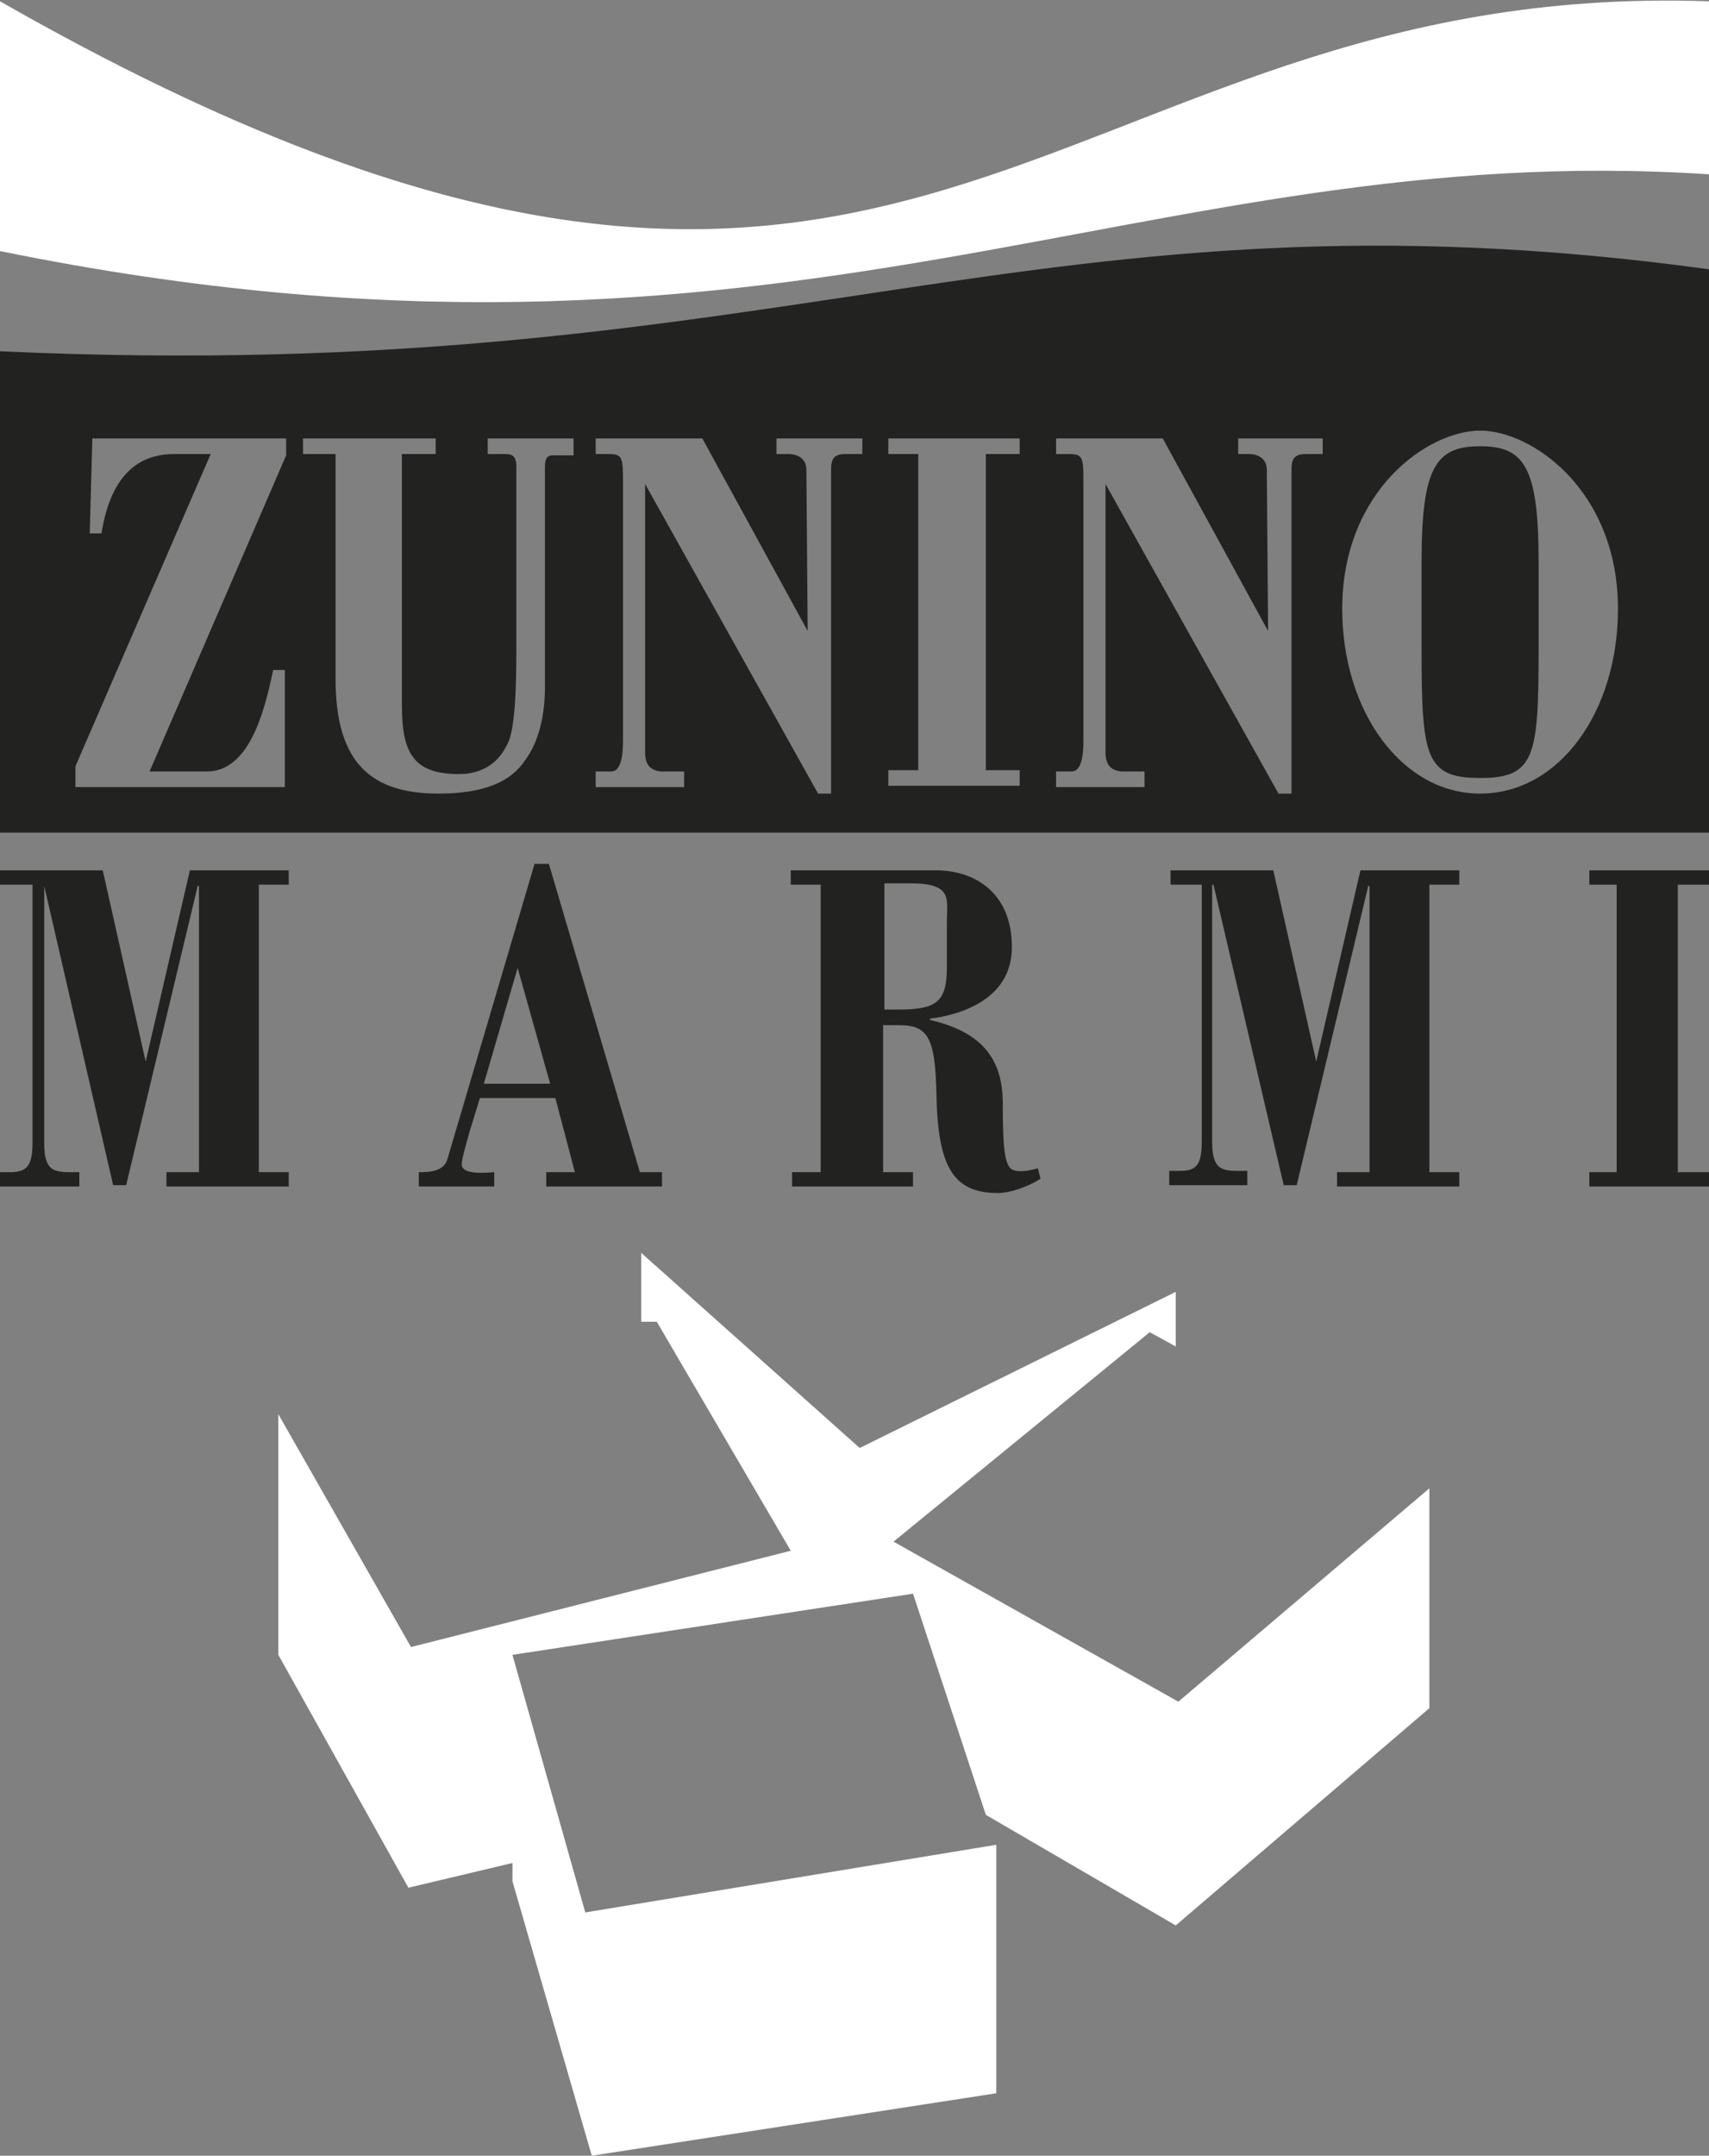
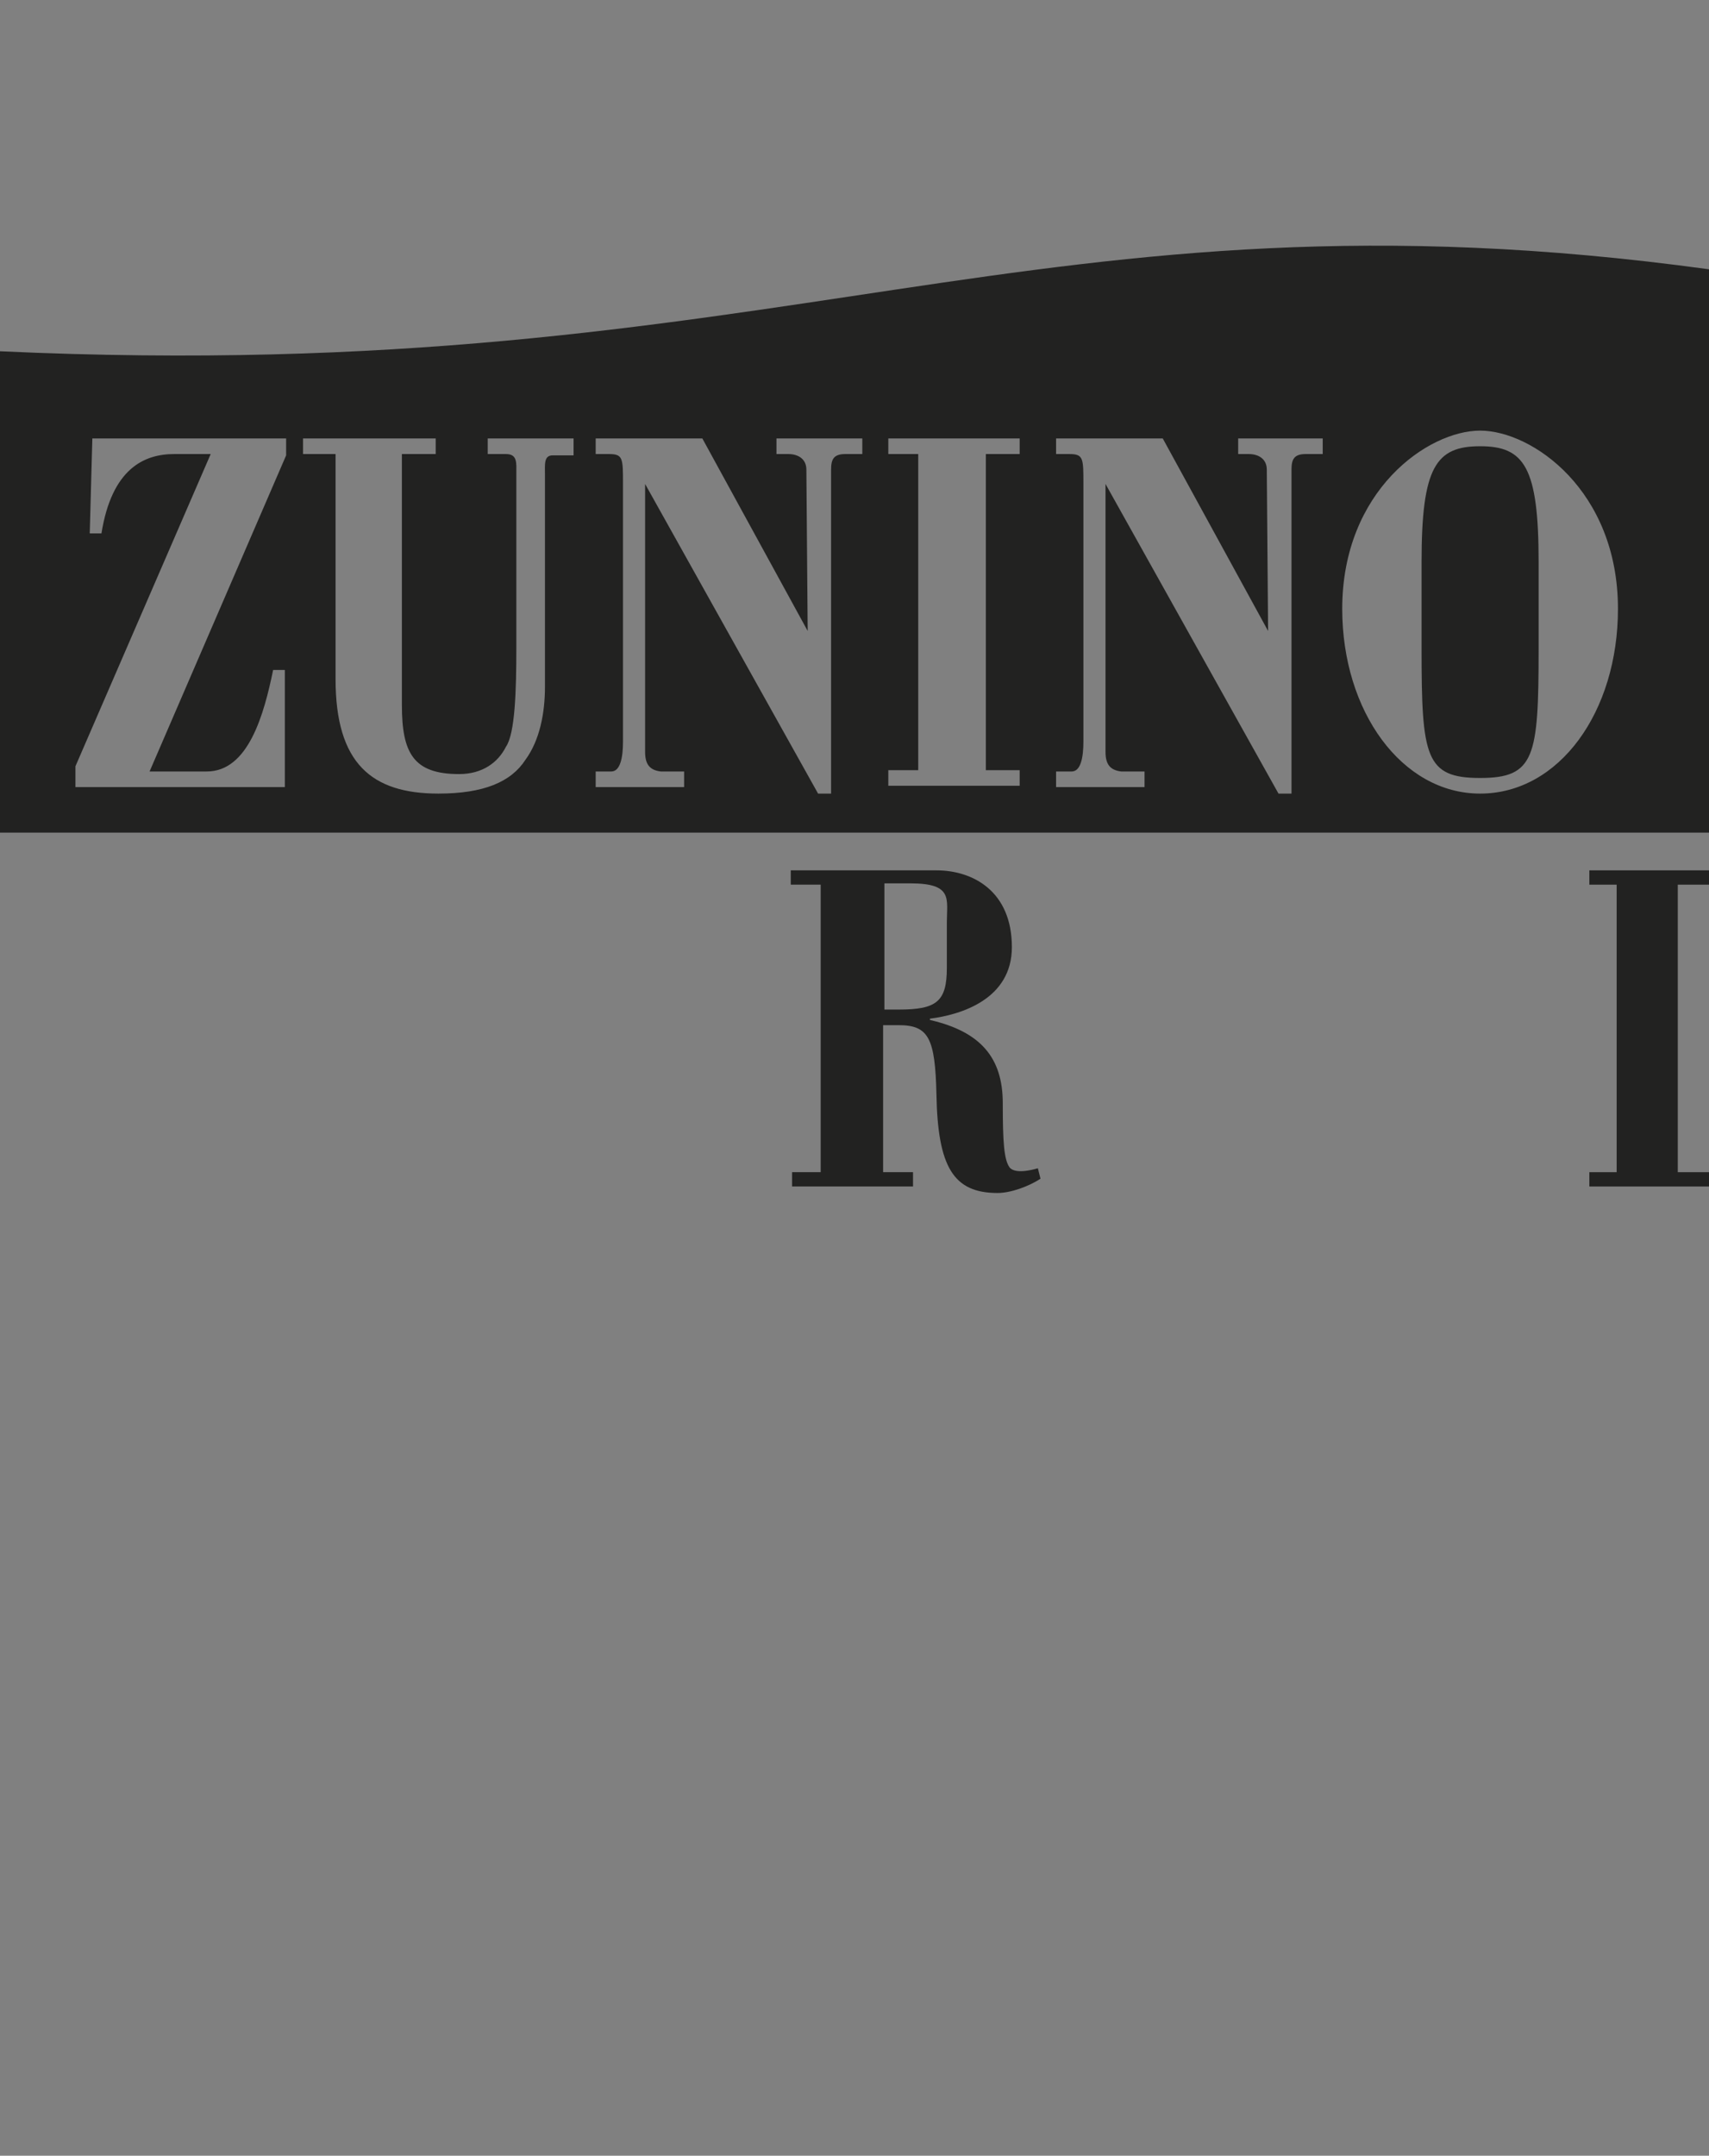
<svg xmlns="http://www.w3.org/2000/svg" version="1.1" id="Livello_1" x="0px" y="0px" width="131.4px" height="165.7px" viewBox="-354 215.6 131.4 165.7" enable-background="new -354 215.6 131.4 165.7" xml:space="preserve">
  <rect x="-354" y="215.6" width="131.4" height="165.7" fill="#808080" stroke="none" />
  <g id="Livello_1_1_">
</g>
  <g id="Grigi">
    <g>
-       <path id="XMLID_17_" fill="#FFFFFF" d="M-222.6,215.7c-51.7-1.8-60.8,40.3-131.4,0c0,2.5,0,16.6,0,19.2    c60.9,12.4,87.7-8.8,131.4-5.9C-222.6,226.6-222.6,216.8-222.6,215.7z" />
-       <polygon id="XMLID_16_" fill="#FFFFFF" points="-263.4,346.4 -285.3,334.1 -265.6,318 -263.6,319.1 -263.6,314.9 -287.9,326.9     -304.7,311.9 -304.7,317.2 -303.5,317.2 -293.2,334.8 -322.4,342.2 -332.6,324.3 -332.6,342.8 -322.6,360.7 -314.6,358.8     -314.6,360.2 -308.5,381.3 -277.4,376.5 -277.4,357.4 -309,362.6 -314.6,342.8 -283.8,338.1 -278.2,355.1 -263.6,363.6     -244.1,346.9 -244.1,330   " />
      <g>
-         <path fill="#222221" d="M-334.1,305.7h2.3v1.1h-9.4v-1.1h2.5v-22h-0.1l-5.5,23h-1l-5.3-23l0,0v19.8c0,2.4,1,2.2,2.7,2.2v1.1h-6.1     v-1.1c1.5,0,2.5,0.2,2.5-2.2v-19.9h-2.5v-1.1h7.9l3.3,14.7l3.4-14.7h7.6v1.1h-2.3C-334.1,283.6-334.1,305.7-334.1,305.7z" />
-         <path fill="#222221" d="M-321.8,306.8v-1.1c0.7,0,1.9,0,2.2-1l6.7-22.7h1.1l7,23.7h1.7v1.1h-8.9v-1.1h2.2l-1.5-5.7h-5.8l-0.8,2.6     c-0.3,1.1-0.6,2.1-0.6,2.5c0,0.9,2.2,0.6,2.5,0.6v1.1H-321.8z M-316.8,298.9h5.1l-2.5-8.9L-316.8,298.9z" />
        <path fill="#222221" d="M-293.1,306.8v-1.1h2.2v-22.1h-2.3v-1.1h11.2c2.8,0,5.8,1.6,5.8,5.9c0,4-3.9,5.2-6.3,5.5v0.1     c3.9,0.9,5.6,2.9,5.6,6.4c0,3,0.1,4.3,0.5,4.9c0.2,0.3,0.8,0.5,2.2,0.1l0.2,0.8c-0.9,0.6-2.3,1.1-3.3,1.1c-3.4,0-4.6-2-4.7-7.6     c-0.1-4.3-0.6-5.3-2.9-5.3h-1.2v11.3h2.3v1.1C-283.8,306.8-293.1,306.8-293.1,306.8z M-286.1,293.2h1.2c2.9,0,3.7-0.6,3.7-3.2     v-3.5c0-1.8,0.5-3-2.8-3h-2v9.7H-286.1z" />
-         <path fill="#222221" d="M-244.1,305.7h2.3v1.1h-9.4v-1.1h2.5v-22h-0.1l-5.5,23h-1l-5.4-23.1h-0.1v19.8c0,2.4,1,2.2,2.7,2.2v1.1     h-6v-1.1c1.6,0,2.5,0.2,2.5-2.2v-19.8h-2.4v-1.1h7.9l3.3,14.7l3.4-14.7h7.6v1.1h-2.3V305.7z" />
        <path fill="#222221" d="M-231.8,306.8v-1.1h2.1v-22.1h-2.1v-1.1h9.2v1.1h-2.4v22.1h2.4v1.1H-231.8z" />
      </g>
      <path fill="#222221" d="M-235.7,258.8v6.7c0,8.3-0.3,9.9-4.5,9.9s-4.5-1.6-4.5-9.9v-6.7c0-7.3,1.1-8.9,4.5-8.9    C-236.8,249.9-235.7,251.5-235.7,258.8z M-222.6,236.3c0,3.3,0,43.3,0,43.3H-354c0,0,0-26.3,0-37    C-293.5,245.4-274.3,229.2-222.6,236.3z M-332.1,249.3h-14.8l-0.2,7.3h0.9c0.8-5,3.3-6.1,5.6-6.1h2.8l-10.4,24v1.6h16.1v-9h-0.9    c-0.7,3.4-1.9,7.8-5.1,7.8h-4.4l10.5-24.3v-1.3H-332.1z M-309.9,249.3h-6.6v1.2h1.4c0.9,0,0.8,0.7,0.8,1.5v13.4    c0,3.3-0.1,6.6-0.8,7.6c-0.6,1.2-1.8,2.1-3.6,2.1c-3.5,0-4.4-1.6-4.4-5.3v-19.3h2.6v-1.2h-10.2v1.2h2.5v17.3    c0,6.5,2.8,8.8,7.9,8.8c3.5,0,5.6-0.9,6.7-2.6c1.1-1.5,1.5-3.6,1.5-5.6v-16.3c0-0.8-0.1-1.5,0.6-1.5h1.6V249.3z M-287.7,249.3    h-6.6v1.2h0.9c0.8,0,1.4,0.4,1.4,1.2l0.1,12.4l-8.1-14.8h-8.2v1.2h1c1.1,0,1.1,0.3,1.1,2.3v19.8c0,1.2-0.2,2.3-0.9,2.3h-1.2v1.2    h6.8v-1.2h-1.8c-0.8-0.1-1.2-0.5-1.2-1.5v-20.6l13.3,23.8h1v-24.9c0-0.8,0.2-1.2,1.1-1.2h1.3V249.3z M-252.3,249.3h-6.5v1.2h0.8    c0.8,0,1.4,0.4,1.4,1.2l0.1,12.4l-8.1-14.8h-8.2v1.2h1c1.1,0,1.1,0.3,1.1,2.3v19.8c0,1.2-0.2,2.3-0.9,2.3h-1.2v1.2h6.8v-1.2h-1.8    c-0.8-0.1-1.2-0.5-1.2-1.5v-20.6l13.3,23.8h1v-24.9c0-0.8,0.2-1.2,1.1-1.2h1.3C-252.3,250.5-252.3,249.3-252.3,249.3z     M-275.6,249.3h-10.1v1.2h2.3v24.3h-2.3v1.2h10.1v-1.2h-2.6v-24.3h2.6V249.3z M-229.6,262.4c0-9.1-6.6-13.7-10.6-13.7    s-10.6,4.6-10.6,13.7c0,7.9,4.6,14.2,10.6,14.2C-234.1,276.6-229.6,270.3-229.6,262.4z" />
    </g>
  </g>
</svg>